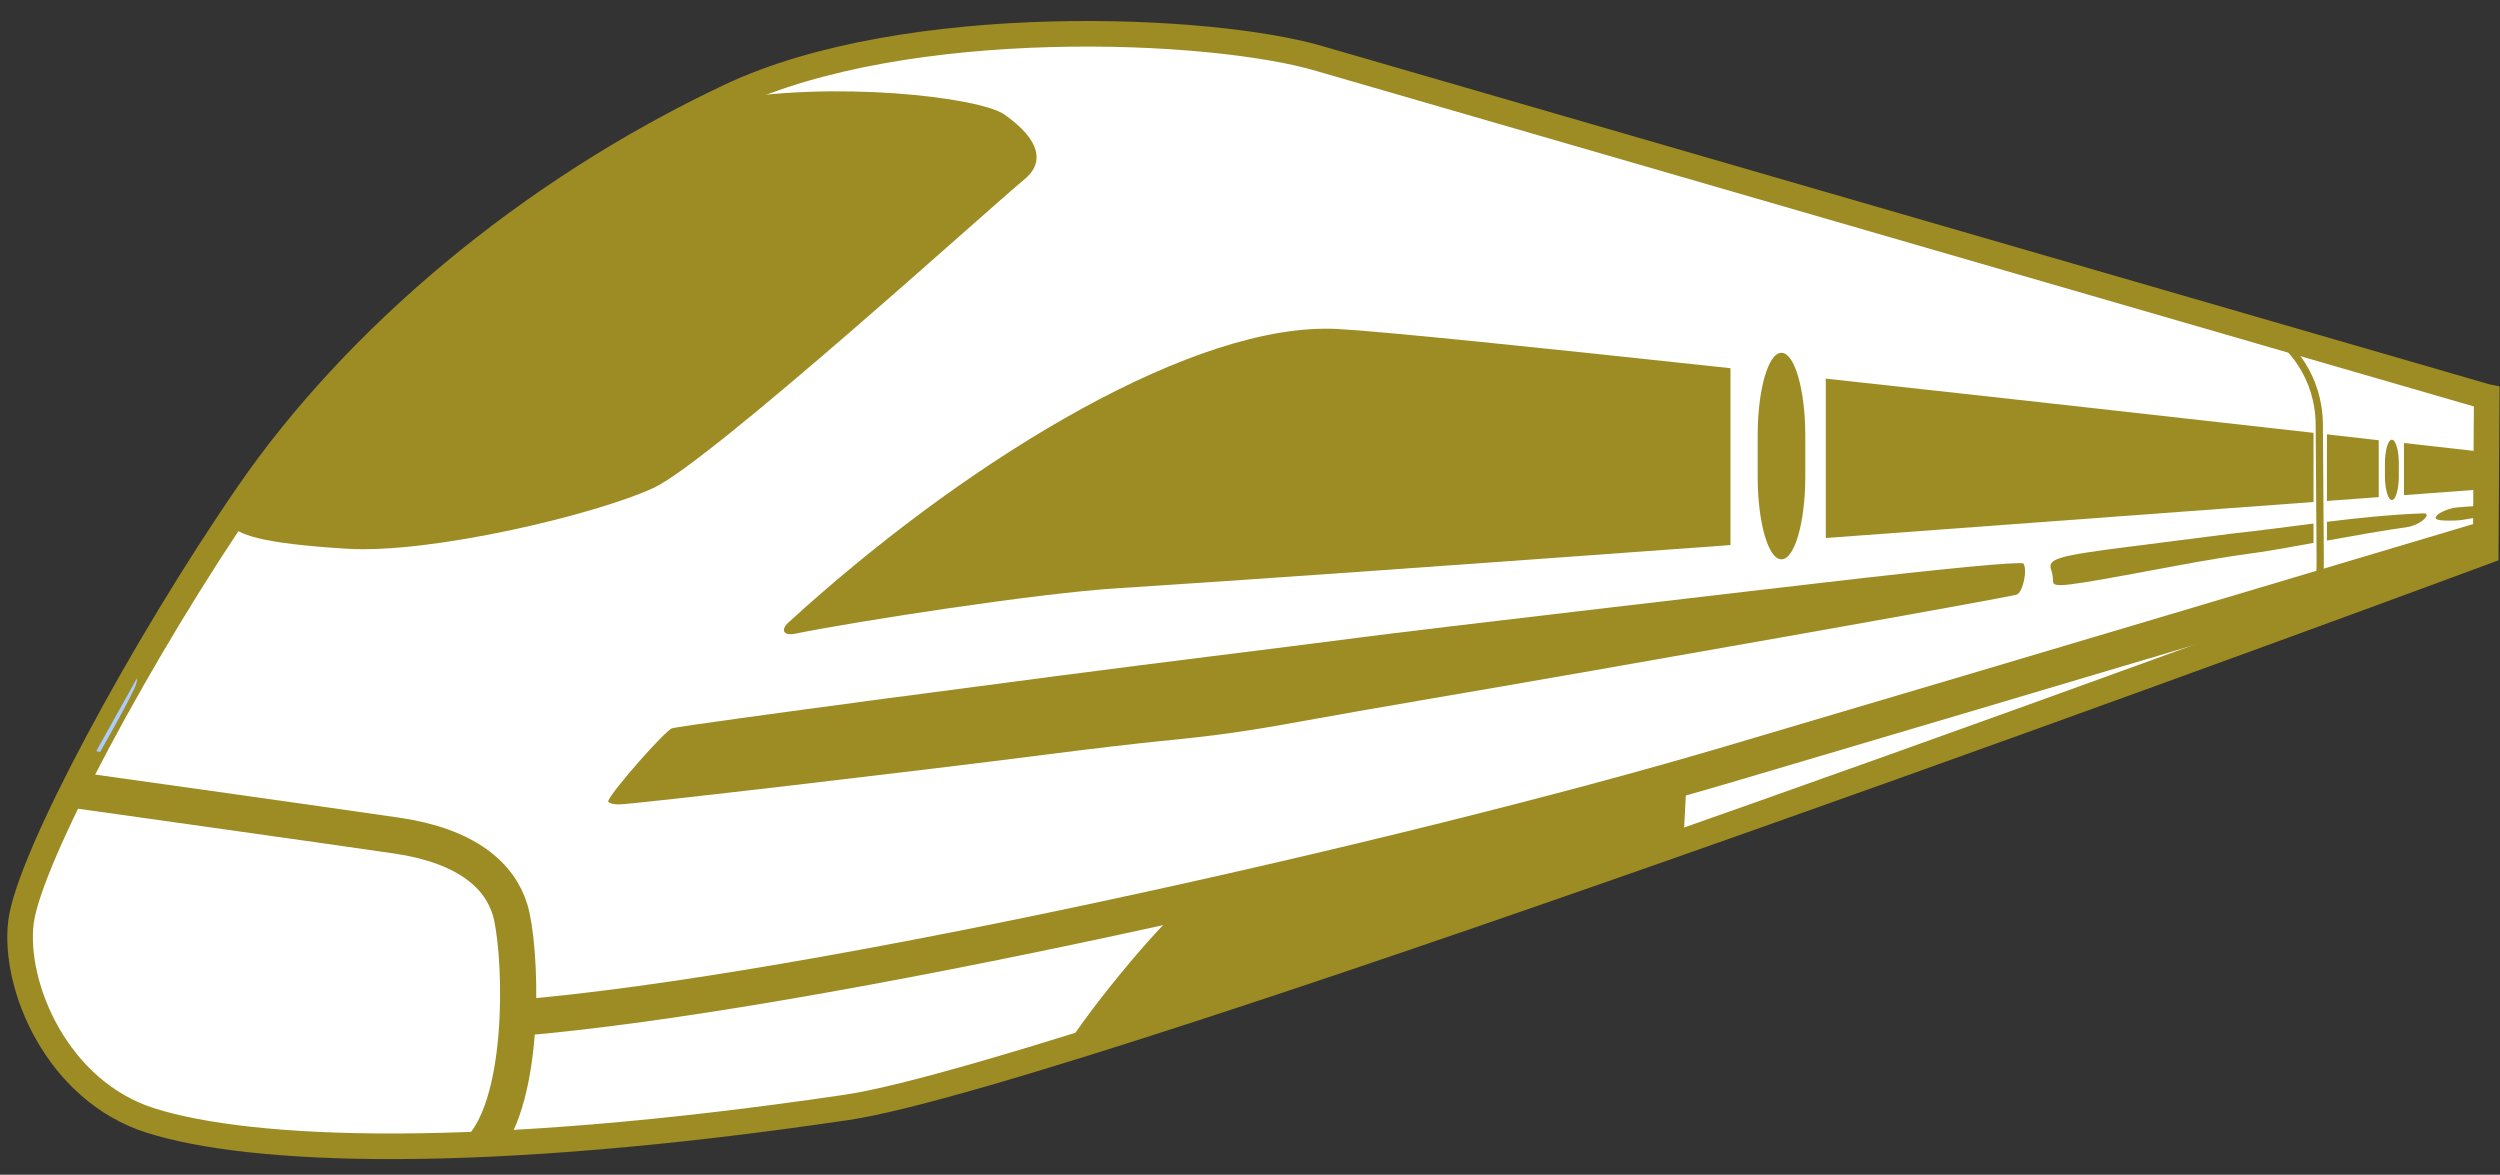
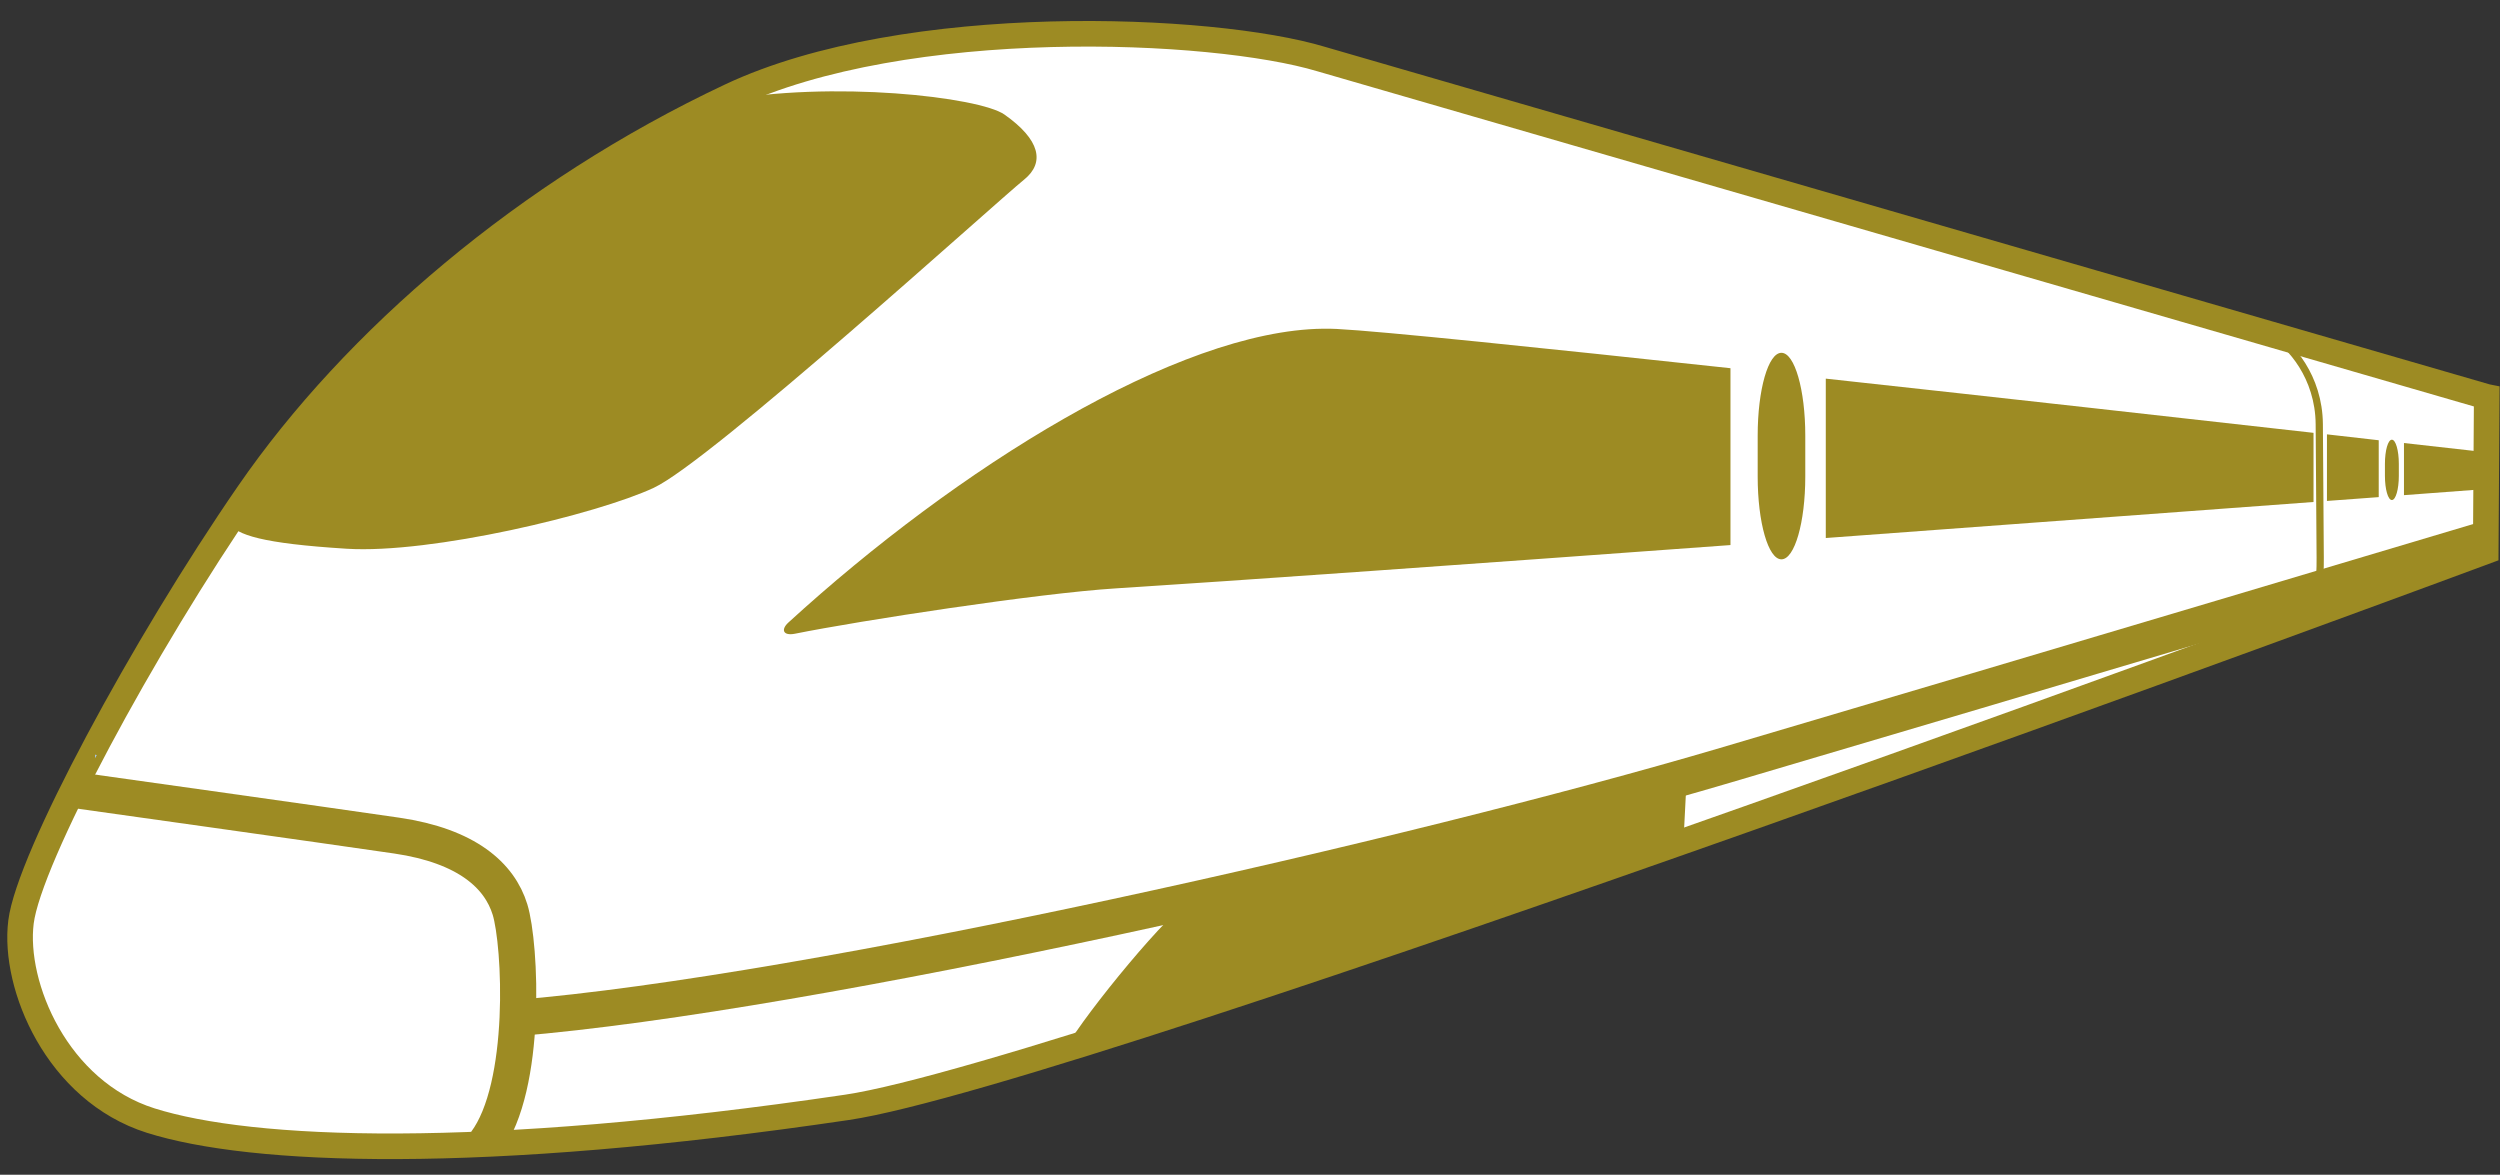
<svg xmlns="http://www.w3.org/2000/svg" fill="#9d8b23" height="162.3" preserveAspectRatio="xMidYMid meet" version="1" viewBox="-2.0 -3.9 345.4 162.3" width="345.4" zoomAndPan="magnify">
  <rect x="-2.0" y="-3.9" width="345.4" height="162.3" fill="#333333" stroke="none" />
  <g fill-rule="evenodd">
    <g id="change1_1">
      <path d="m341.56 50.928l-161.07-46.68c-14.986-4.496-57.262-6.315-81.565 5.121-28.16 13.251-51.938 33.65-66.569 54.864-14.63 21.214-30.358 50.475-31.456 59.254-1.097 8.778 4.961 23.339 17.922 27.432 13.899 4.389 45.33 5.69 96.196-1.829 32.308-4.776 226.41-76.81 226.41-76.81l0.137-21.351z" fill="#ffffff" stroke="#9d8b23" stroke-width="3.536" />
    </g>
    <g id="change2_4">
      <path d="m180.77 41.516c-20.087 0.253-50.544 19.281-73.85 40.597-1.062 0.972-0.746 1.877 0.944 1.536 8.893-1.792 33.51-5.579 44.278-6.257 16.004-1.008 50.067-3.436 84.939-5.985v-24.435c-26.013-2.808-48.348-5.122-54.407-5.425-0.626-0.031-1.256-0.04-1.904-0.032zm63.352 3.328c-1.824 0-3.28 5.093-3.28 11.426v5.681c0 6.332 1.457 11.426 3.28 11.426s3.296-5.093 3.296-11.426v-5.681c0-6.332-1.473-11.426-3.296-11.426zm6.129 3.568v22.019c27-1.982 50.092-3.687 67.385-4.977v-9.553c-17.888-2.014-41.531-4.666-67.385-7.489zm69.241 7.697v9.201c3.593-0.268 4.236-0.309 7.153-0.528v-7.857c-2.932-0.331-3.696-0.427-7.153-0.816zm10.641 1.2v7.201c4.997-0.376 11.106-0.832 11.106-0.832v-5.121s-6.095-0.685-11.106-1.248z" fill="inherit" />
    </g>
  </g>
  <g id="change2_5">
-     <path d="m340.7 66.003c-1.392 0.028-2.489 0.155-2.886 0.173-1.429 0.066-2.743 0.742-3.057 1.056-0.635 0.635-0.145 0.87 2.577 0.776 1.041-0.036 2.657-0.43 3.37-0.469-0.017-0.799-0.007-0.736-0.004-1.536zm-7.879 1.021c-4.494 0.165-8.919 0.627-13.33 1.168v2.592c3.744-0.675 7.837-1.408 11.266-1.888 2.067-0.465 3.184-1.926 2.064-1.872zm-15.186 1.408c-3.712 0.47-7.425 0.975-11.153 1.376-1.972 0.258-8.292 1.062-14.05 1.792-10.276 1.303-11.608 1.696-11.026 3.28 0.138 0.375 0.24 1.05 0.24 1.488 0 1.002 1.091 0.875 15.874-1.888 6.055-1.132 8.63-1.534 12.498-2.064 1.65-0.226 4.483-0.745 7.617-1.312v-2.672zm-40.725 5.473c-2.859 0.003-14.869 1.238-34.693 3.584-2.394 0.283-14.261 1.676-26.372 3.088-12.11 1.413-25.591 3.03-29.956 3.6-4.365 0.57-13.583 1.736-20.483 2.592-23.367 2.898-72.263 9.417-74.522 9.937-0.897 0.207-8.368 8.695-8.849 10.049-0.094 0.264 0.593 0.48 1.536 0.48 1.785 0 41.923-4.691 59.304-6.929 5.492-0.707 12.405-1.517 15.362-1.808 8.037-0.791 11.813-1.327 19.715-2.768 3.943-0.719 11.202-1.992 16.13-2.832 27.724-4.73 80.806-14.147 82.523-14.642 0.848-0.244 1.541-3.349 0.96-4.289-0.031-0.05-0.248-0.064-0.656-0.064z" fill="inherit" />
-   </g>
+     </g>
  <g fill-rule="evenodd">
    <g id="change2_1">
      <path d="m139.52 20.89c-4.189 3.409-43.343 38.954-51.207 42.611-7.864 3.658-30.724 9.144-42.428 8.412-11.704-0.732-15.179-1.905-16.276-3.55 18.688-28.544 45.838-47.212 67.849-58.286 15.545-2.926 35.876-0.572 39.32 1.851 4.938 3.475 5.6 6.636 2.743 8.961z" fill="inherit" />
    </g>
    <g stroke="#9d8b23">
      <g id="change3_1">
-         <path d="m10.917 100.04l1.034 0.259s4.412-7.727 5.043-9.44c0.394-1.07 0.129-1.94 0.129-1.94l-6.207 11.121z" fill="#aaccff" stroke-width="0.512" />
+         <path d="m10.917 100.04l1.034 0.259s4.412-7.727 5.043-9.44l-6.207 11.121z" fill="#aaccff" stroke-width="0.512" />
      </g>
      <g fill="none">
        <path d="m8.072 105.21s35.298 4.951 44.744 6.337c9.699 1.423 14.208 5.53 15.647 10.216 1.475 4.805 2.457 24.441-3.362 32.2" stroke-width="5" />
        <path d="m311.9 42.298c2.502 1.39 6.484 5.849 6.53 12.414l0.129 18.428c0.023 3.313-0.267 5.89-1.247 7.964" />
      </g>
    </g>
    <g id="change2_2">
      <path d="m328.46 56.849c-0.533 0-0.958 1.488-0.958 3.338v1.66c0 1.85 0.426 3.338 0.958 3.338 0.533 0 0.963-1.488 0.963-3.338v-1.66c0-1.85-0.43-3.338-0.963-3.338z" fill="inherit" />
    </g>
    <g id="change2_3">
      <path d="m327.01 74.929l-6.673 2.064 0.192 2.832 6.449-2.288 0.032-2.608zm-11.602 3.521l-7.777 2.24 0.176 3.889 7.777-2.832-0.176-3.296zm-84.363 24.915c-22.403 6.502-45.359 11.912-68.489 17.202-2.557 0.869-14.594 15.497-17.282 20.291 30.907-9.601 85.323-28.708 85.323-28.708l0.448-8.785z" fill="inherit" />
    </g>
    <path d="m69.239 136.76c41.123-3.362 124.14-22.242 167.08-34.916 42.933-12.673 105.26-31.295 105.26-31.295" fill="none" stroke="#9d8b23" stroke-width="5" />
  </g>
</svg>